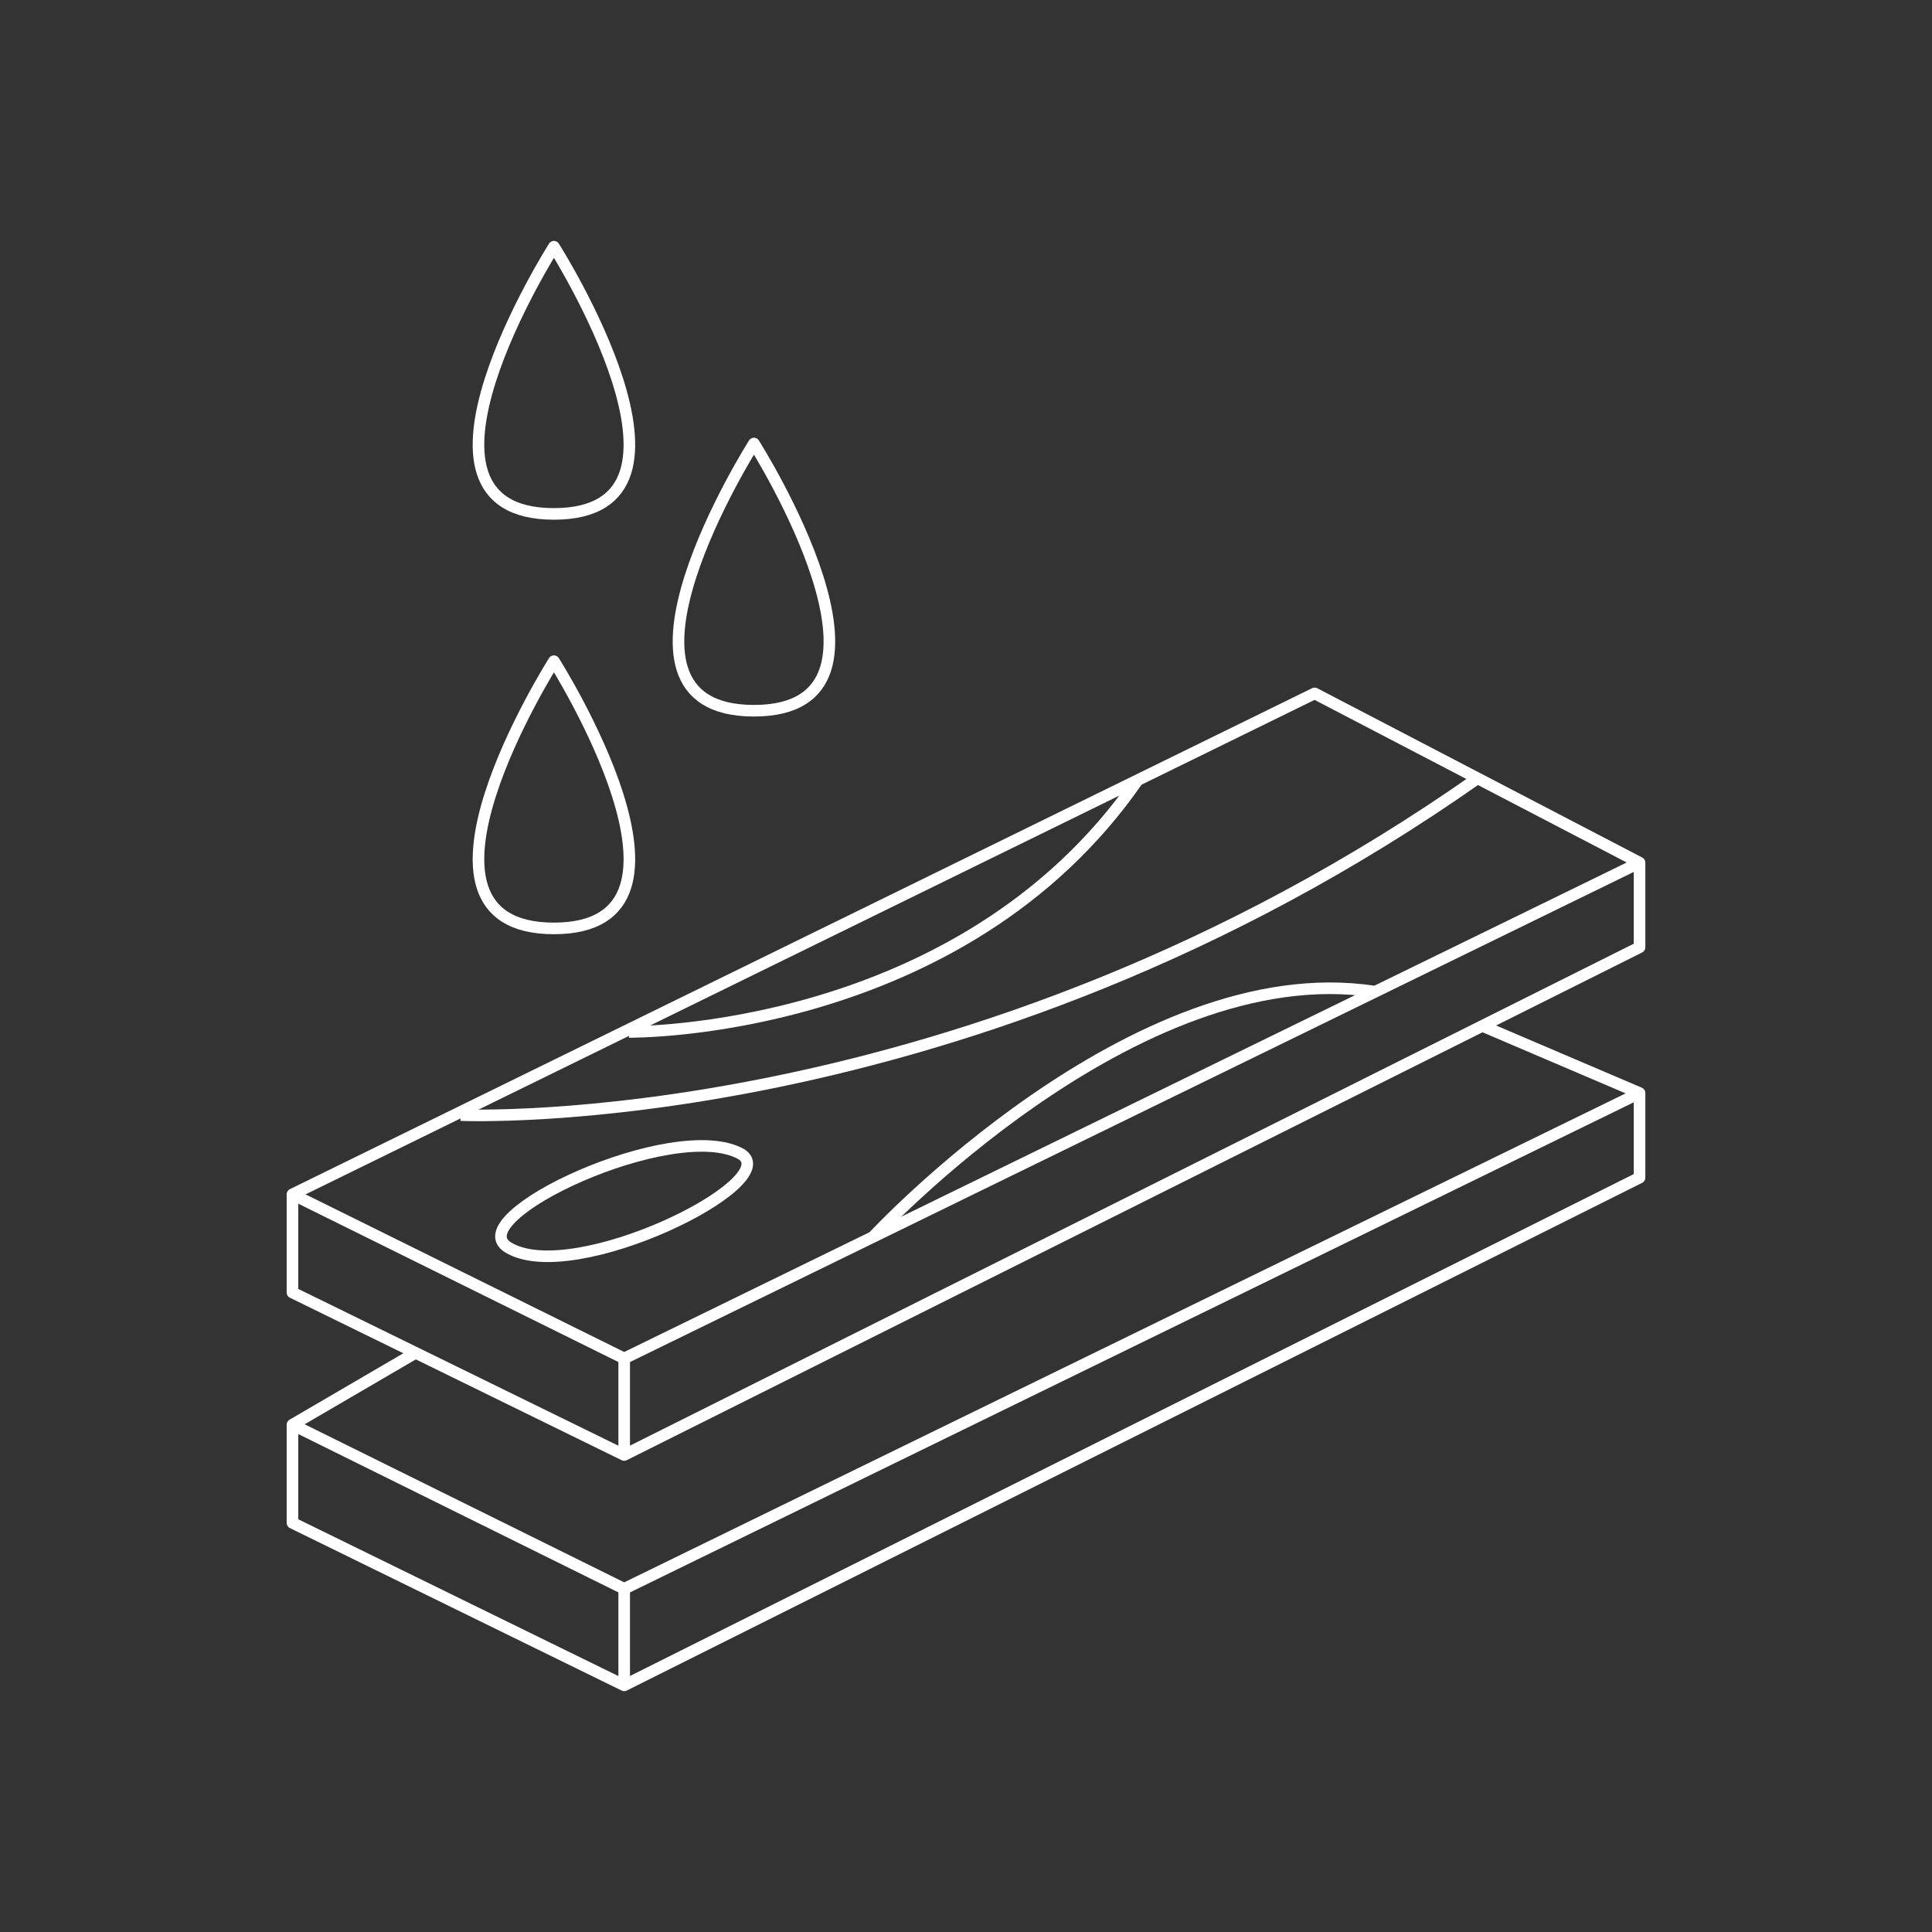
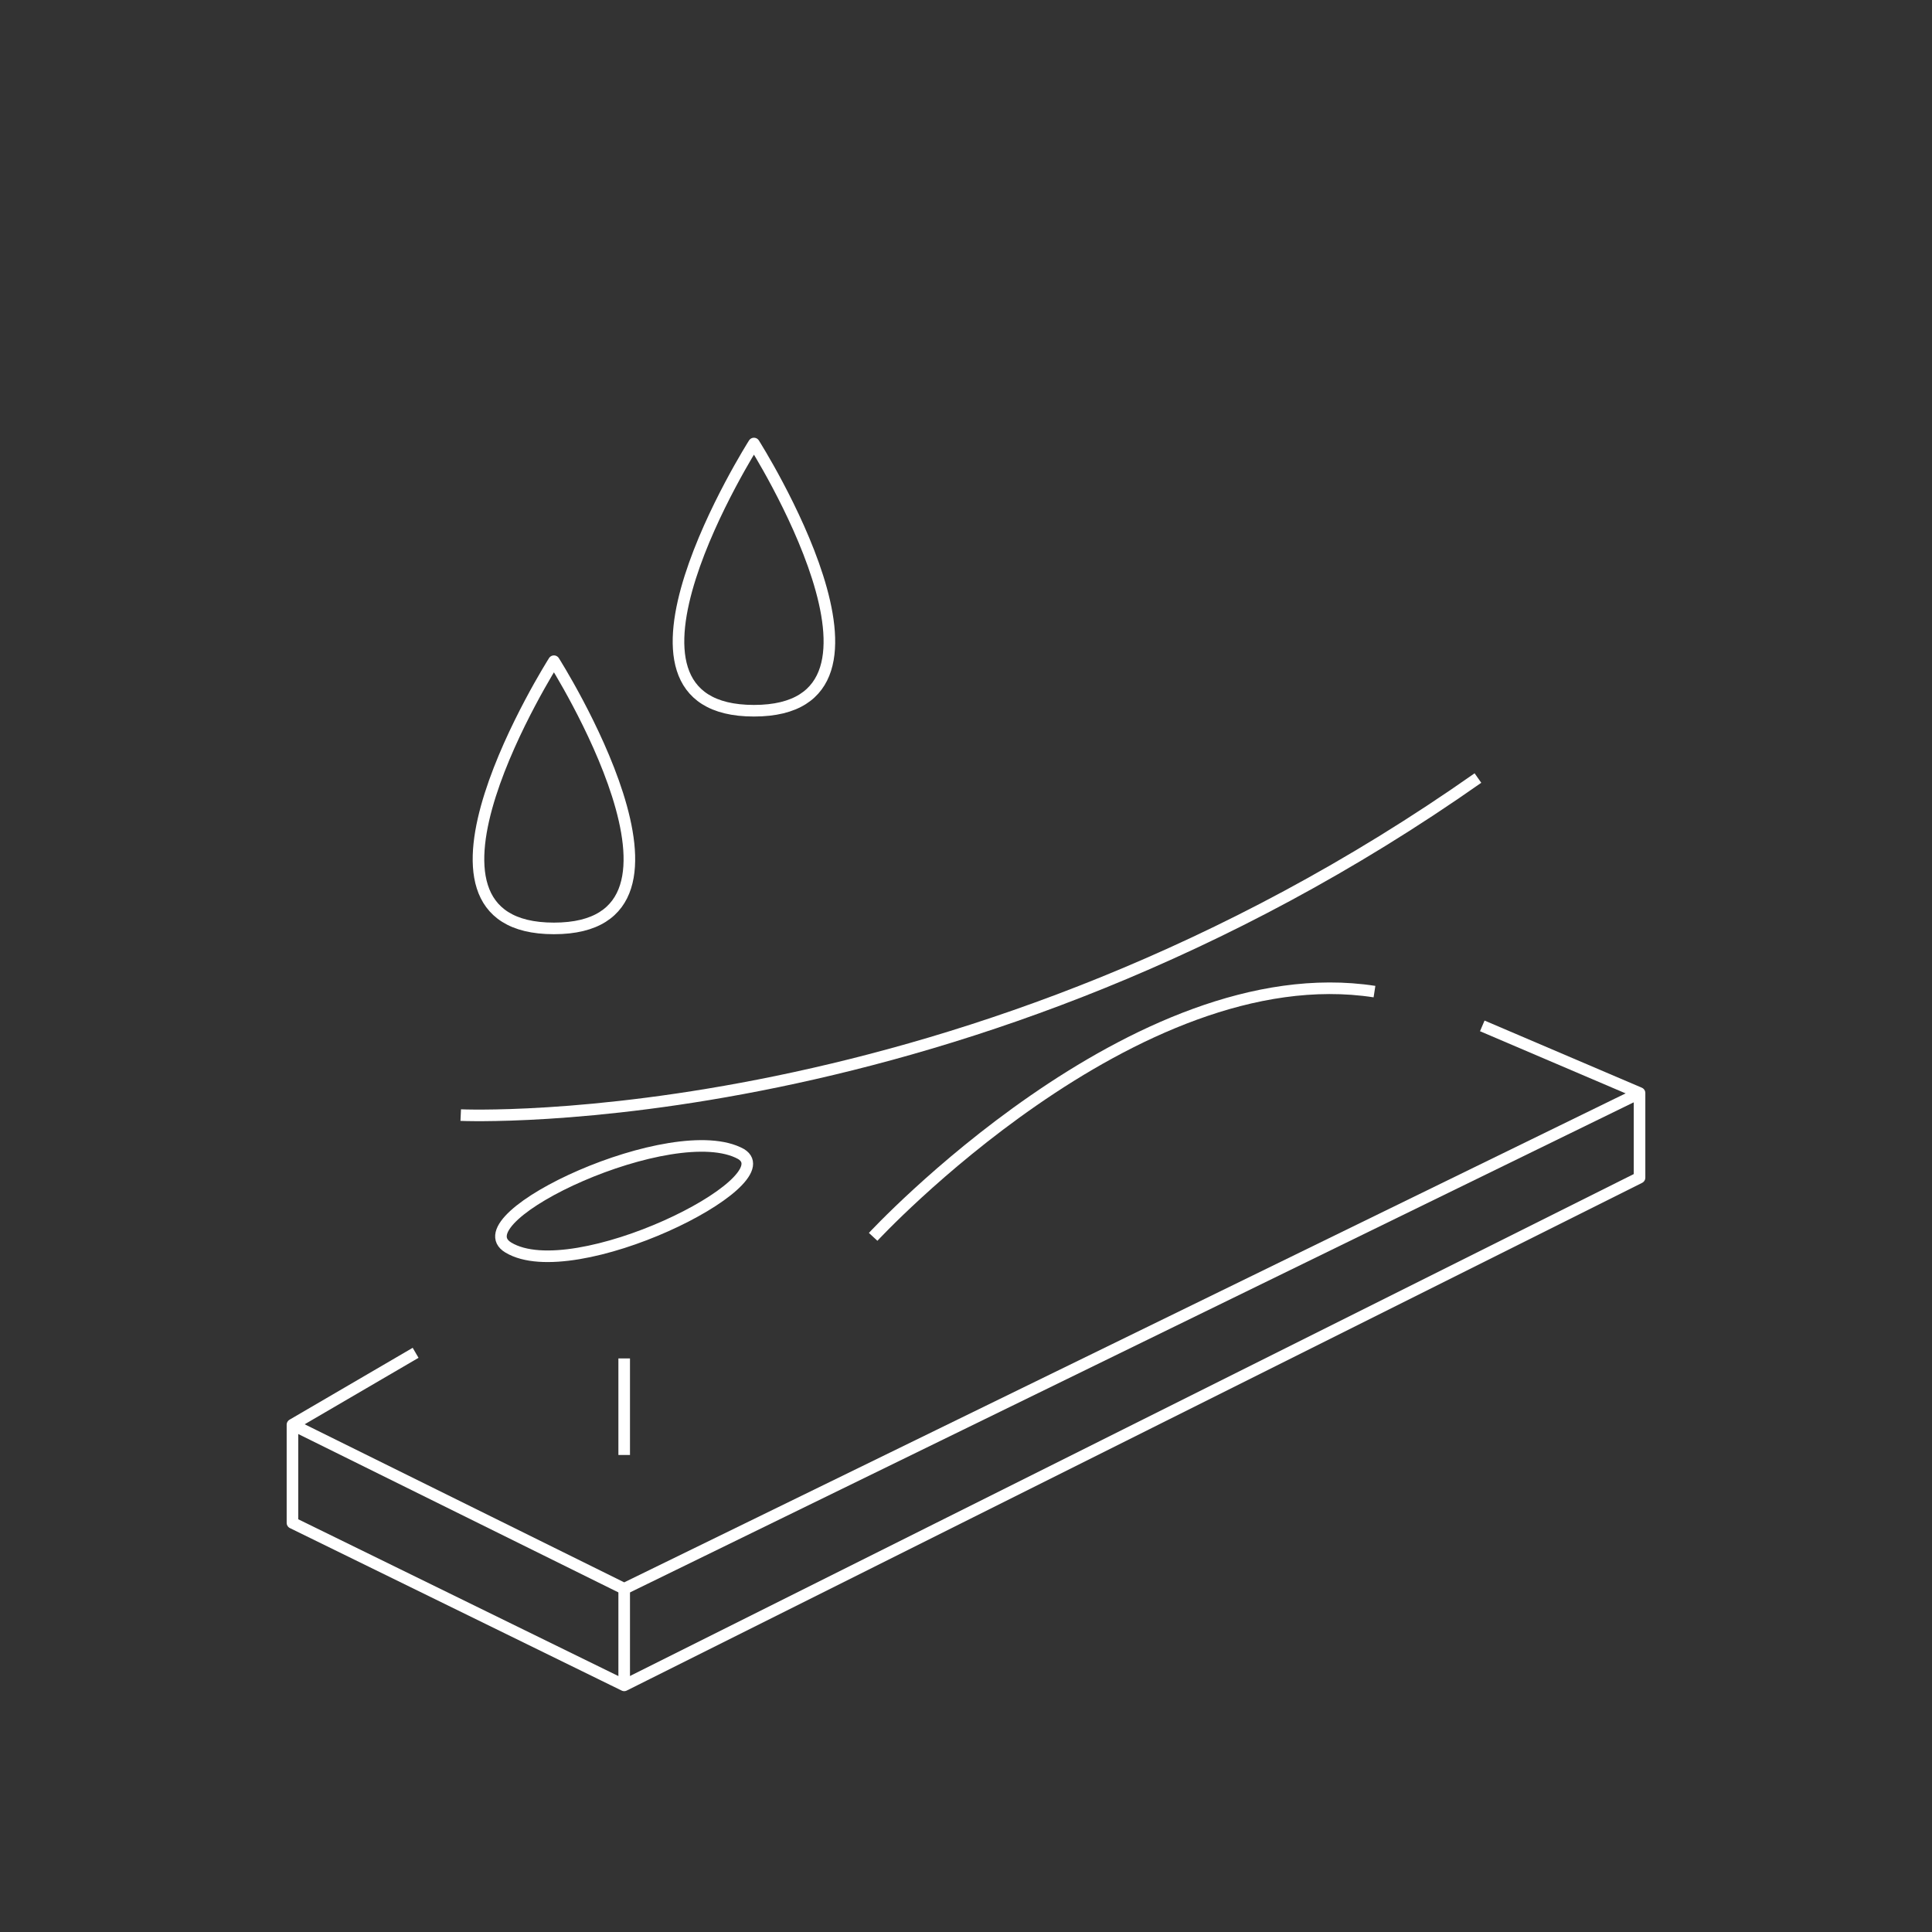
<svg xmlns="http://www.w3.org/2000/svg" viewBox="0 0 333.54 333.54" id="dots">
  <rect x="0" y="0" width="333.54" height="333.54" fill="#333333" stroke="none" />
  <defs>
    <style>
      .cls-1 {
        stroke-linecap: round;
      }

      .cls-1, .cls-2 {
        fill: none;
        stroke: #fff;
        stroke-linejoin: round;
        stroke-width: 2px;
      }
    </style>
  </defs>
  <g>
-     <polygon points="50.49 206.19 107.76 234.52 283.05 148.93 226.96 119.71 50.49 206.19" class="cls-2" />
-     <polyline points="50.49 206.19 50.49 223.14 107.76 251.19 283.05 163.54 283.05 148.93" class="cls-2" />
    <line y2="234.52" x2="107.76" y1="251.19" x1="107.76" class="cls-2" />
    <path d="m150.74,213.53s45.08-48.73,86.55-42.34" class="cls-2" />
    <path d="m79.54,192.51s87.23,3.94,175.61-58.19" class="cls-2" />
    <path d="m87.75,215.37c-8.57-5.18,28.68-22.56,40.2-16.13,7.74,4.76-28.92,22.95-40.2,16.13Z" class="cls-2" />
-     <path d="m108.59,178.15s57.26.73,87.81-43.46" class="cls-2" />
  </g>
  <g>
    <polyline points="50.49 245.96 107.76 274.29 283.05 188.7" class="cls-2" />
    <polyline points="71.75 233.55 50.49 245.96 50.49 262.91 107.76 290.96 283.05 203.31 283.05 188.7 255.9 177.11" class="cls-2" />
    <line y2="274.29" x2="107.76" y1="290.96" x1="107.76" class="cls-2" />
  </g>
  <path d="m95.63,114.15s-29.31,46.13,0,46.13,0-46.13,0-46.13Z" class="cls-1" />
-   <path d="m95.63,42.59s-29.31,46.13,0,46.13,0-46.13,0-46.13Z" class="cls-1" />
  <path d="m130.16,76.57s-29.31,46.13,0,46.13,0-46.13,0-46.13Z" class="cls-1" />
</svg>